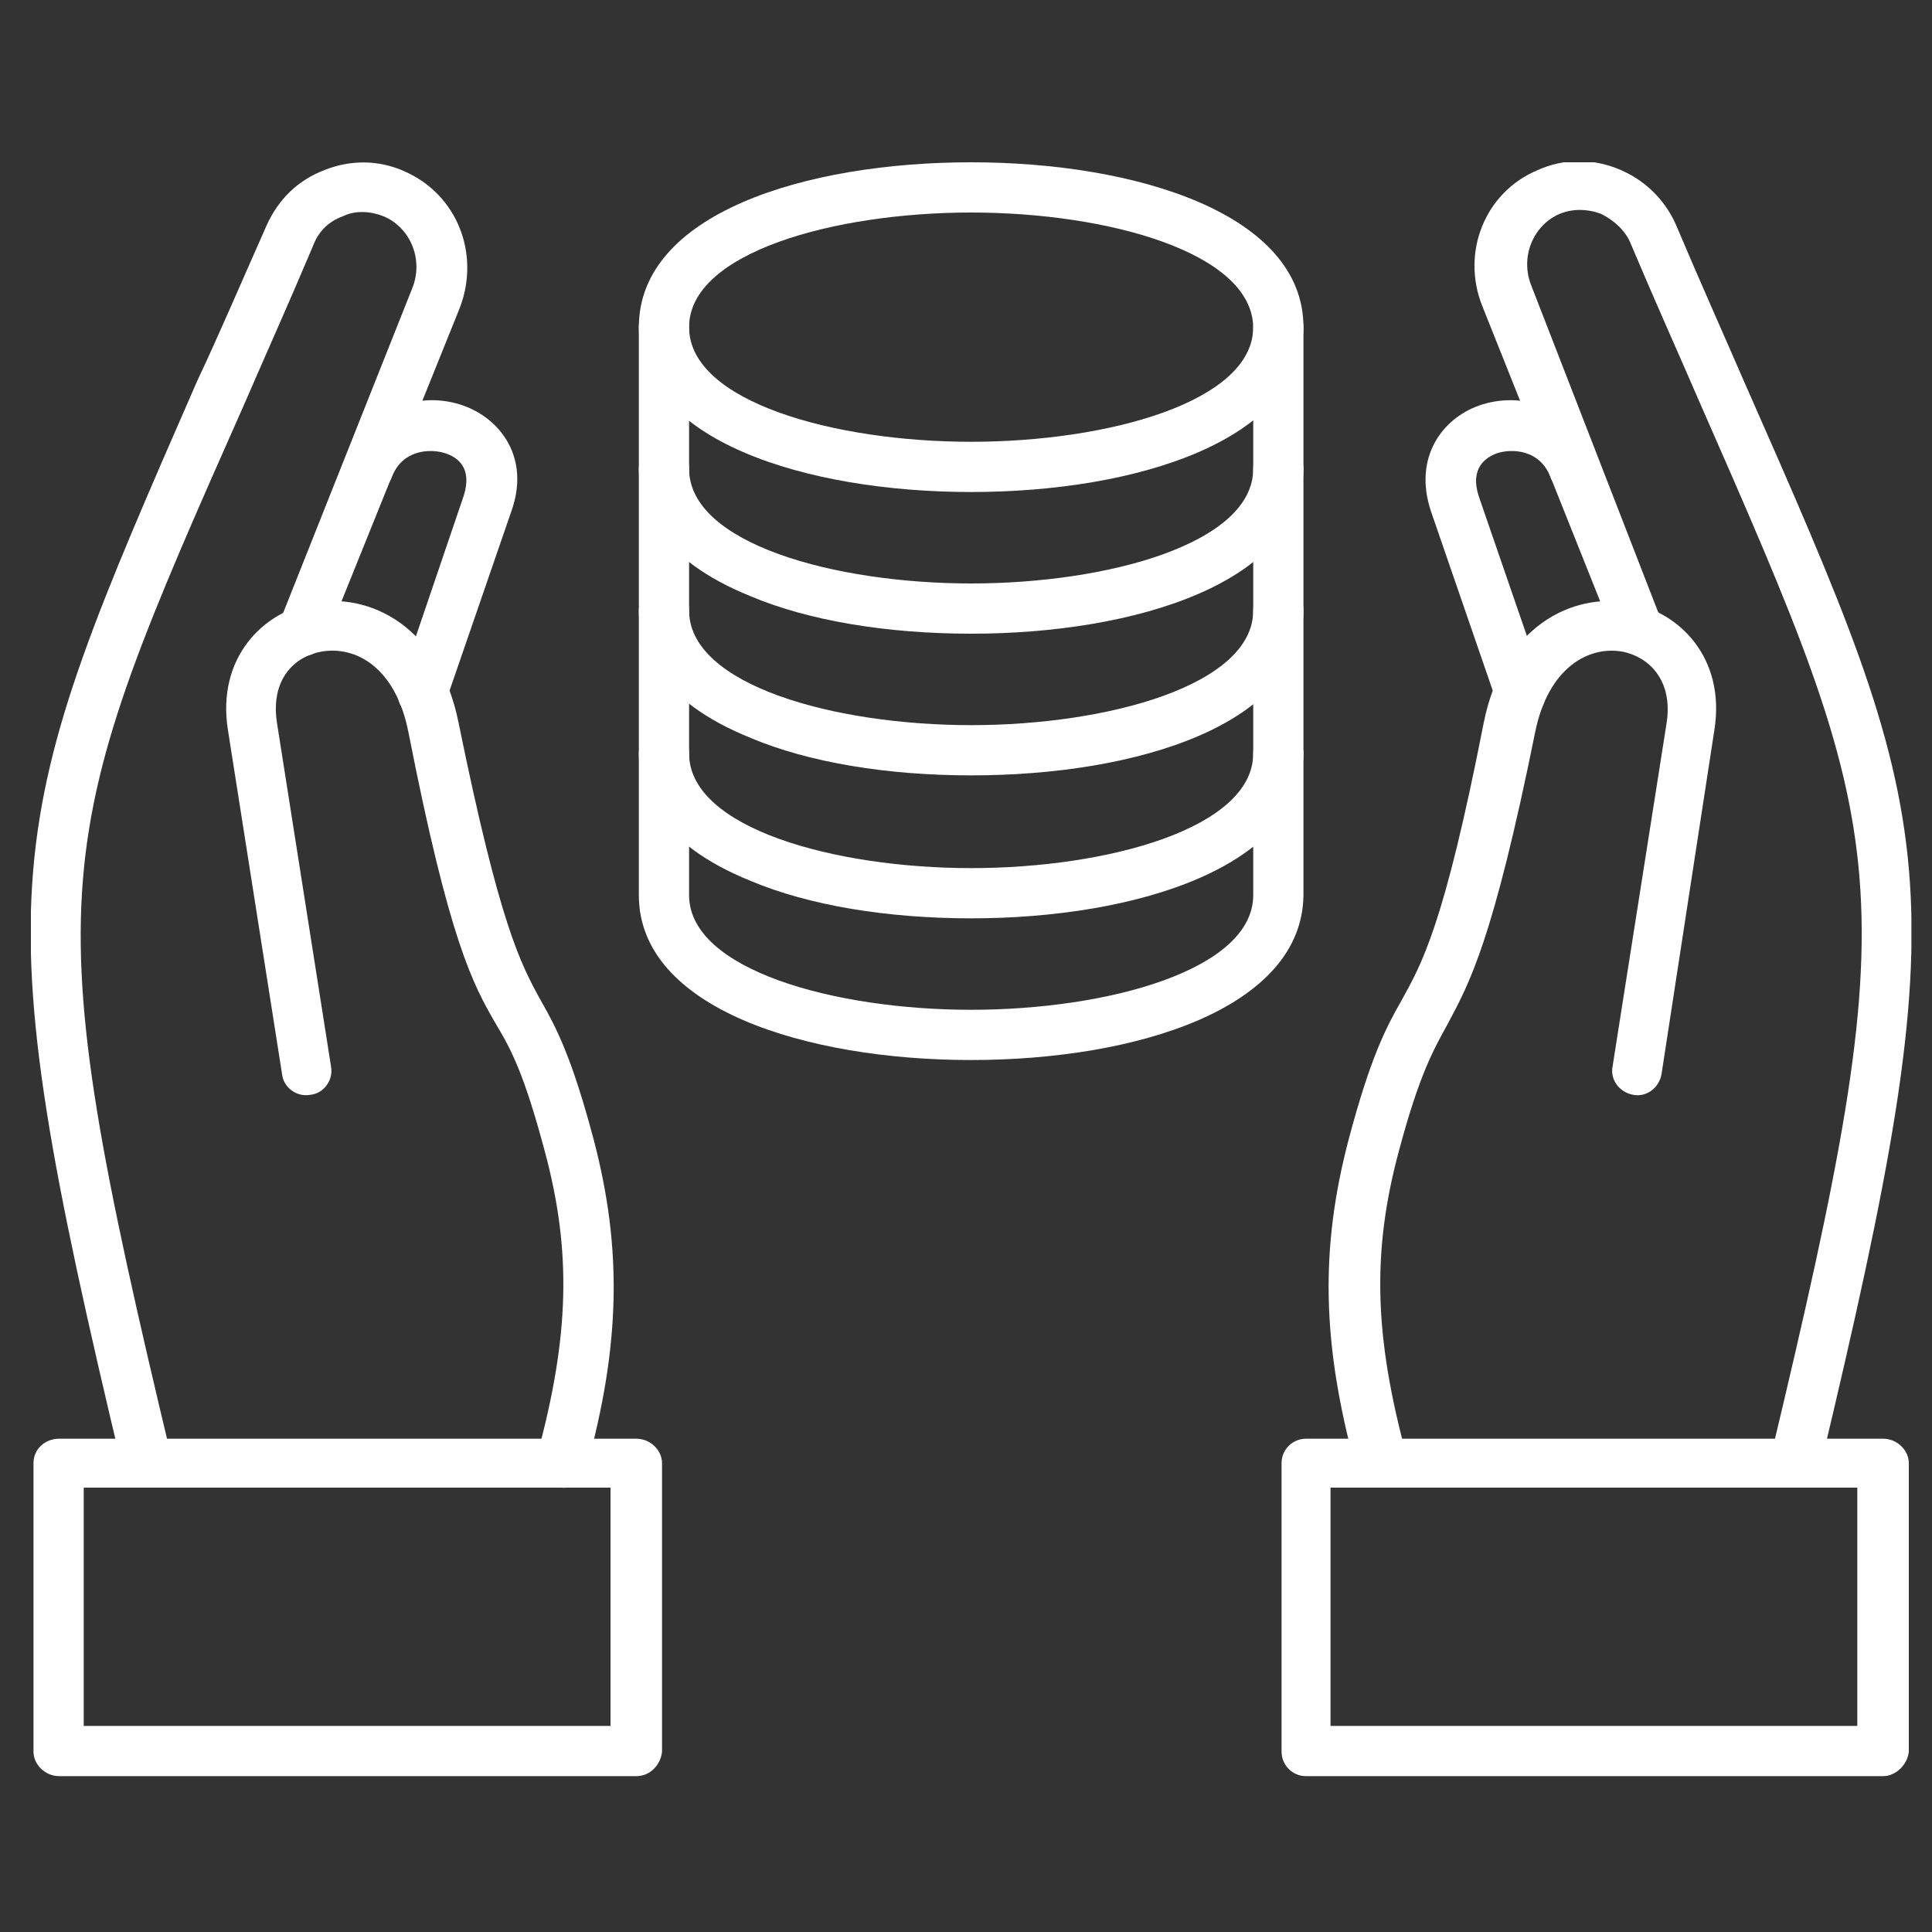
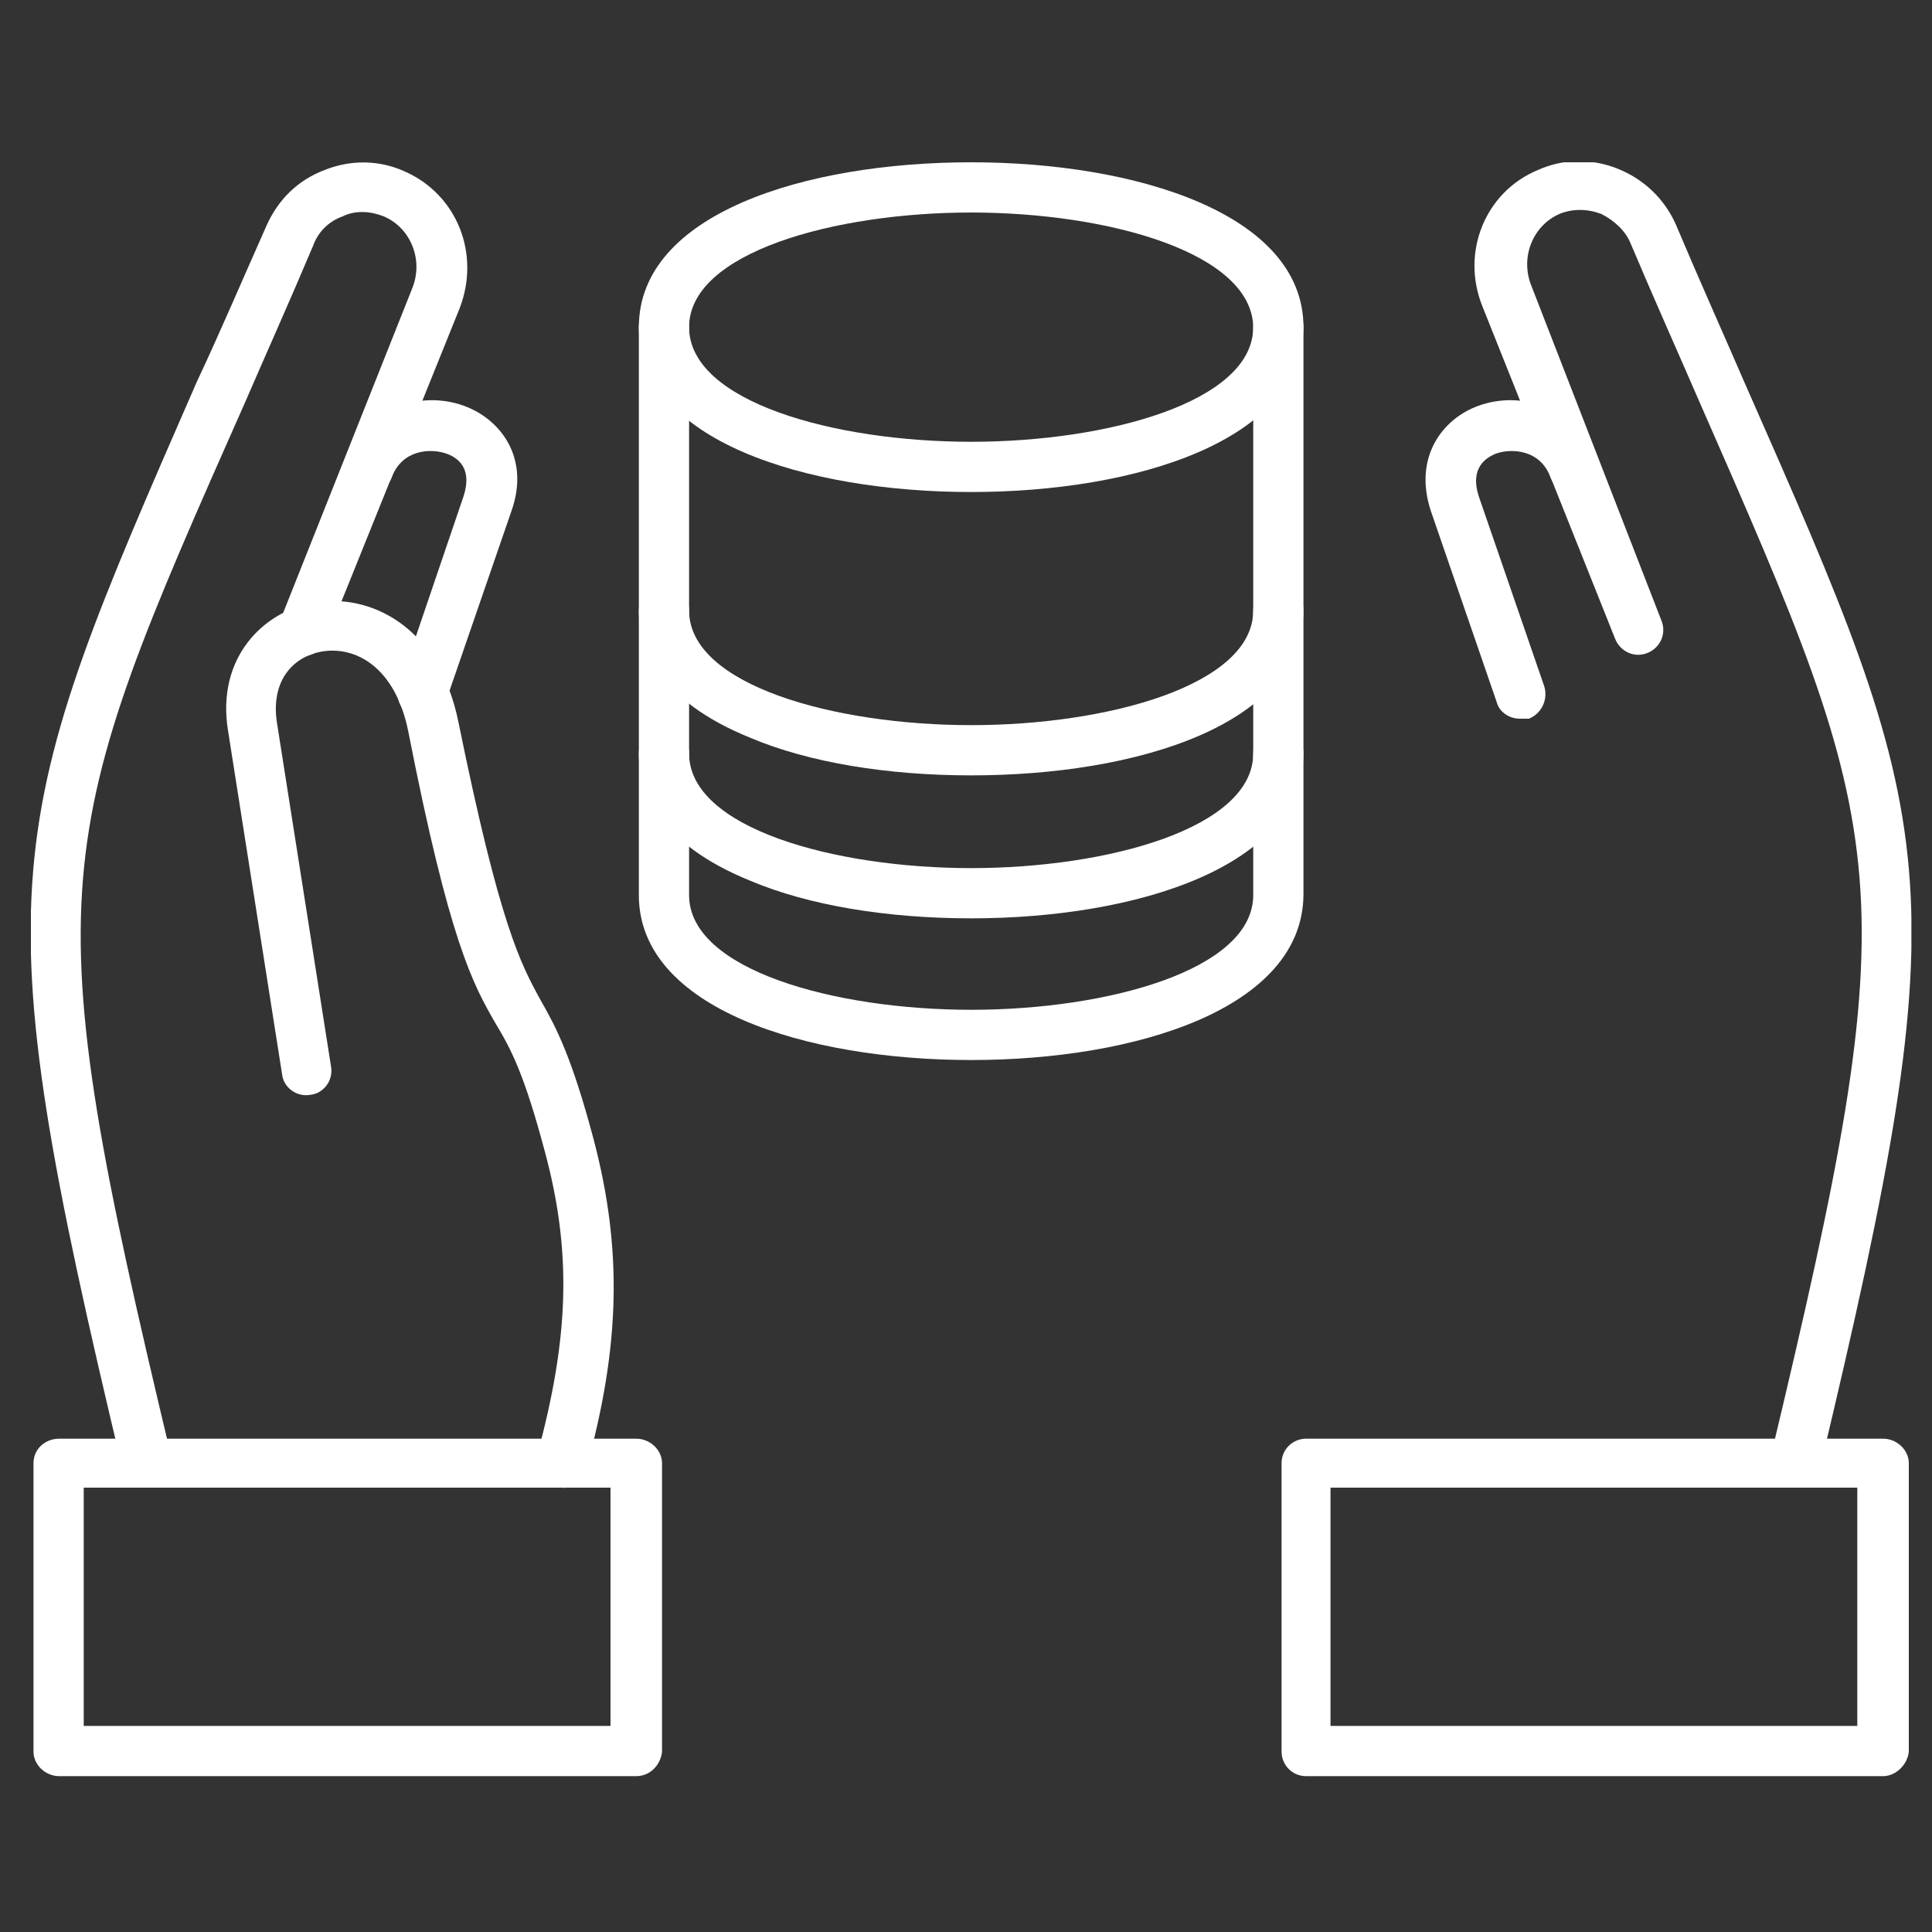
<svg xmlns="http://www.w3.org/2000/svg" xmlns:xlink="http://www.w3.org/1999/xlink" version="1.0" x="0px" y="0px" viewBox="0 0 150 150" style="enable-background:new 0 0 150 150;" xml:space="preserve">
  <rect x="0" y="0" width="150" height="150" fill="#333333" stroke="none" />
  <style type="text/css">
	.st0{display:none;}
	.st1{display:inline;stroke:#FFFFFF;stroke-miterlimit:10;}
	.st2{display:inline;fill-rule:evenodd;clip-rule:evenodd;fill:#FFFFFF;}
	.st3{display:inline;}
	.st4{clip-path:url(#SVGID_00000164509330193597783410000005215316916114467204_);fill:#FFFFFF;}
	
		.st5{clip-path:url(#SVGID_00000089535723653208928570000012401363492814780603_);fill-rule:evenodd;clip-rule:evenodd;fill:#FFFFFF;}
</style>
  <g id="Layer_2" class="st0">
    <rect x="1.5" y="0.5" class="st1" width="147" height="149" />
  </g>
  <g id="Layer_1" class="st0">
    <path class="st2" d="M78.6,138.6c-5,2.9-10.7,3.1-15.8,0.5l-16.5-8.4c-2.1-1.1-4.4-1-6.5,0.2l-4.7,2.7c-1,0.6-2.2,0.2-2.8-0.8   c-0.6-1-0.2-2.2,0.7-2.8l4.7-2.7c3.3-1.9,7-2,10.4-0.3l16.5,8.4c3.9,2,8.1,1.8,11.9-0.4l43.6-25.3c2.8-1.6-0.8-7.6-3.8-6l-19.1,11   c-1.2,2.3-3.5,4-6.9,4H69.9c-1.1,0-2.1-0.9-2.1-2.1c0-1.1,0.9-2.1,2.1-2.1h20.5c5.1,0,5.1-8.4,0-8.4l-13.7,0c-0.2,0-0.5,0-0.7-0.1   l-14.3-4.5c-6-1.9-11.9-2.9-17.5,0.3l-20.6,11.9c-1,0.6-2.2,0.2-2.8-0.8c-0.6-1-0.2-2.2,0.8-2.8l20.6-11.9   c6.7-3.9,13.8-2.9,20.8-0.7l14.1,4.5l13.4,0c4.7,0,7.5,3.4,7.9,7.3l16.2-9.3c7.6-4,15.2,8.9,7.8,13.2L78.6,138.6L78.6,138.6z    M80.5,88.5v5.8c0,1.1,0.9,2.1,2.1,2.1c1.1,0,2.1-0.9,2.1-2.1v-5.8c0-1.1-0.9-2.1-2.1-2.1C81.5,86.5,80.5,87.4,80.5,88.5 M58.8,26   c0.8,0.8,0.8,2.1,0,2.9c-0.8,0.8-2.1,0.8-2.9,0l-4.1-4.1c-0.8-0.8-0.8-2.1,0-2.9c0.8-0.8,2.1-0.8,2.9,0L58.8,26z M46.8,50.7   c1.1,0,2.1,0.9,2.1,2.1c0,1.1-0.9,2.1-2.1,2.1H41c-1.1,0-2.1-0.9-2.1-2.1c0-1.1,0.9-2.1,2.1-2.1H46.8z M55.9,76.6   c0.8-0.8,2.1-0.8,2.9,0c0.8,0.8,0.8,2.1,0,2.9l-4.1,4.1c-0.8,0.8-2.1,0.8-2.9,0c-0.8-0.8-0.8-2.1,0-2.9L55.9,76.6z M106.4,79.5   c-0.8-0.8-0.8-2.1,0-2.9c0.8-0.8,2.1-0.8,2.9,0l4.1,4.1c0.8,0.8,0.8,2.1,0,2.9c-0.8,0.8-2.1,0.8-2.9,0L106.4,79.5z M118.4,54.8   c-1.1,0-2.1-0.9-2.1-2.1c0-1.1,0.9-2.1,2.1-2.1h5.8c1.1,0,2.1,0.9,2.1,2.1c0,1.1-0.9,2.1-2.1,2.1H118.4z M109.3,28.9   c-0.8,0.8-2.1,0.8-2.9,0c-0.8-0.8-0.8-2.1,0-2.9l4.1-4.1c0.8-0.8,2.1-0.8,2.9,0c0.8,0.8,0.8,2.1,0,2.9L109.3,28.9z M80.5,11.2   c0-1.1,0.9-2.1,2.1-2.1c1.1,0,2.1,0.9,2.1,2.1V17c0,1.1-0.9,2.1-2.1,2.1c-1.1,0-2.1-0.9-2.1-2.1V11.2z M90.5,45.2   c0.8-0.8,2.1-0.8,2.9,0c0.8,0.8,0.8,2.1,0,2.9L81.2,60.3c-0.8,0.8-2.2,0.8-3-0.1l-6.4-6.5c-0.8-0.8-0.8-2.1,0-2.9   c0.8-0.8,2.1-0.8,2.9,0l5.1,5.1L90.5,45.2z M81.9,78.1c0.5,0.3,1,0.3,1.4,0c11.9-8.5,19.3-22.9,22.7-36.7c0.2-0.6-0.2-1.3-0.8-1.5   c-8-3.2-15.2-6.4-21.8-12.3c-0.5-0.4-1.2-0.4-1.7,0c-6.2,5.2-14.5,9-22,12.3c-0.6,0.2-0.8,0.8-0.7,1.4   C61.4,55.5,69.6,70.1,81.9,78.1L81.9,78.1z M82.8,82.4c1.1,0,2.1-0.4,3-1c12.8-9.1,20.6-24.2,24.3-39c0.7-2.6-0.7-5.3-3.3-6.3   c-7.6-3-14.4-6-20.6-11.5c-2-1.8-5-1.8-7-0.1c-5.8,4.9-13.9,8.5-21.1,11.7c-2.3,1-3.5,3.4-3.1,5.8c2.6,15.4,11.4,31,24.7,39.6   C80.6,82.1,81.7,82.4,82.8,82.4L82.8,82.4z" />
  </g>
  <g id="Layer_3" class="st0">
    <g class="st3">
      <defs>
-         <rect id="SVGID_1_" x="28.9" y="9.2" width="92.1" height="131.8" />
-       </defs>
+         </defs>
      <clipPath id="SVGID_00000079468610067515271130000017972885528371283891_">
        <use xlink:href="#SVGID_1_" style="overflow:visible;" />
      </clipPath>
      <path style="clip-path:url(#SVGID_00000079468610067515271130000017972885528371283891_);fill:#FFFFFF;" d="M120.9,68.1    c-0.2-1.4-0.7-2.8-1.1-4l-0.4-1c-0.3-0.9-0.7-1.8-0.9-2.6c-0.4-1.3-0.6-2.2-0.6-3.1c0-0.8,0.2-1.8,0.6-3.1    c0.3-0.9,0.6-1.7,0.9-2.6l0.4-1c0.5-1.3,0.9-2.6,1.1-4c0.3-1.7,0.2-3.1-0.2-4.4c-0.4-1.3-1.3-2.5-2.5-3.7c-1-1-2.2-1.8-3.3-2.5    l-0.9-0.6c-0.8-0.5-1.5-1-2.2-1.4c-1-0.7-1.7-1.3-2.1-1.9c-0.4-0.6-0.8-1.4-1.2-2.6c-0.3-0.8-0.5-1.7-0.7-2.6l-0.3-1    c-0.3-1.3-0.7-2.6-1.3-3.9c-0.7-1.5-1.6-2.6-2.7-3.4c-1.1-0.8-2.5-1.3-4.1-1.5c-1.4-0.2-2.8-0.2-4.1-0.1l-1,0.1    c-0.9,0-1.8,0.1-2.7,0.1c-1.2,0-2.2-0.1-2.9-0.4c-0.7-0.2-1.6-0.7-2.6-1.4c-0.7-0.5-1.3-1-2-1.6c-0.3-0.3-0.7-0.5-1-0.8    c-1-0.8-2.2-1.7-3.5-2.4c-3-1.6-5.8-1.6-8.8,0c-1.3,0.7-2.5,1.6-3.5,2.4c-0.3,0.3-0.7,0.5-1,0.8c-0.7,0.5-1.4,1.1-2,1.6    c-1,0.7-1.8,1.2-2.6,1.4c-0.7,0.2-1.7,0.4-2.9,0.4c-0.9,0-1.8,0-2.7-0.1l-1-0.1c-1.3-0.1-2.7-0.1-4.1,0.1c-1.7,0.2-3,0.7-4.1,1.5    c-1.1,0.8-2,1.9-2.7,3.4c-0.6,1.3-1,2.6-1.3,3.9l-0.3,1c-0.2,0.9-0.5,1.8-0.7,2.6c-0.4,1.2-0.8,2-1.2,2.6    c-0.4,0.6-1.1,1.2-2.1,1.9c-0.7,0.5-1.4,1-2.2,1.5L35.1,36c-1.1,0.7-2.3,1.5-3.3,2.5c-1.2,1.1-2,2.4-2.5,3.7    c-0.4,1.3-0.5,2.8-0.2,4.4c0.2,1.4,0.7,2.8,1.1,4l0.4,1c0.3,0.9,0.7,1.8,0.9,2.6c0.4,1.3,0.6,2.2,0.6,3.1c0,0.8-0.2,1.8-0.6,3.1    c-0.3,0.9-0.6,1.7-0.9,2.6l-0.4,1c-0.5,1.3-0.9,2.6-1.1,4c-0.3,1.7-0.2,3.1,0.2,4.4c0.4,1.3,1.2,2.5,2.5,3.7c1,1,2.3,1.8,3.3,2.5    l0.9,0.6c0.8,0.5,1.5,1,2.2,1.4c1,0.7,1.7,1.3,2.1,1.9c0.4,0.6,0.8,1.4,1.2,2.6c0.3,0.8,0.5,1.7,0.7,2.6l0.3,1    c0.3,1.3,0.7,2.6,1.3,3.9c0.6,1.3,1.4,2.3,2.3,3.1l-10.8,35.4c-0.3,0.9,0,1.8,0.8,2.3c0.7,0.5,1.7,0.6,2.4,0.1l13.6-9l6.2,15.1    c0.3,0.8,1.1,1.3,2,1.3c0,0,0.1,0,0.1,0c0.9,0,1.7-0.6,1.9-1.5l10.5-34.3c0.7,0.2,1.5,0.3,2.2,0.3c0.7,0,1.4-0.1,2.2-0.3    l10.5,34.3c0.3,0.9,1,1.5,1.9,1.5c0,0,0.1,0,0.1,0c0.9,0,1.6-0.5,2-1.3l6.2-15.1l13.6,9c0.7,0.5,1.7,0.5,2.4-0.1    c0.7-0.5,1-1.5,0.8-2.3l-10.8-35.4c0.9-0.8,1.7-1.8,2.3-3.1c0.6-1.2,1-2.6,1.3-3.9l0.3-1c0.2-0.9,0.5-1.8,0.7-2.6    c0.4-1.2,0.8-2,1.2-2.6c0.4-0.6,1.1-1.2,2.1-1.9c0.7-0.5,1.4-1,2.2-1.4l0.9-0.6c1.1-0.7,2.3-1.5,3.3-2.5c1.2-1.1,2-2.4,2.5-3.7    C121.1,71.2,121.2,69.8,120.9,68.1 M60,132.6l-4.9-12c-0.2-0.6-0.7-1-1.3-1.2c-0.2-0.1-0.4-0.1-0.6-0.1c-0.4,0-0.8,0.1-1.2,0.4    l-10.8,7.2L50,97.6c0.2,0,0.4,0.1,0.7,0.1c1.4,0.2,2.8,0.2,4.1,0.1l1,0c1,0,1.8-0.1,2.7-0.1c1.2,0,2.2,0.1,2.9,0.4    c0.7,0.2,1.6,0.7,2.6,1.4c0.7,0.5,1.4,1,2,1.6c0.3,0.3,0.7,0.5,1,0.8c0.3,0.2,0.5,0.4,0.8,0.6c0.1,0.1,0.2,0.1,0.3,0.2    c0.2,0.1,0.4,0.3,0.6,0.4c0,0,0.1,0.1,0.1,0.1L60,132.6z M98.1,119.6c-0.5-0.4-1.2-0.4-1.8-0.3c-0.6,0.2-1.1,0.6-1.3,1.2l-4.9,12    l-9-29.3c0,0,0.1-0.1,0.1-0.1c0.2-0.1,0.4-0.3,0.6-0.4c0.1-0.1,0.2-0.1,0.3-0.2c0.3-0.2,0.6-0.4,0.8-0.6c0.3-0.3,0.7-0.5,1-0.8    c0.7-0.5,1.3-1.1,2-1.6c1-0.7,1.8-1.2,2.6-1.4c0.7-0.2,1.7-0.4,2.9-0.4c0.9,0,1.8,0,2.7,0.1l1,0c1.2,0.1,2.4,0.1,3.7-0.1    c0.1,0,0.3,0,0.4,0c0,0,0,0,0,0c0.2,0,0.4-0.1,0.6-0.1l8.9,29.2L98.1,119.6z M116.6,71.2c-0.2,0.6-0.7,1.3-1.4,1.9    c-0.8,0.7-1.8,1.4-2.7,2l-0.9,0.6c-0.8,0.5-1.6,1-2.4,1.6c-1.4,1-2.3,1.9-3.1,2.9c-0.7,1-1.3,2.2-1.8,3.8    c-0.3,0.9-0.5,1.9-0.8,2.8l-0.3,1c-0.3,1.1-0.6,2.2-1.1,3.2c-0.4,0.8-0.8,1.4-1.4,1.8c-0.2,0.1-0.4,0.2-0.6,0.3    c-0.2,0.1-0.4,0.2-0.6,0.2c-0.1,0-0.1,0-0.2,0.1c-0.3,0.1-0.5,0.1-0.8,0.2c-1,0.1-2.2,0.1-3.3,0.1l-1,0c-1,0-2-0.1-3-0.1    c-1.7,0-3,0.2-4.2,0.6c-1.2,0.4-2.3,1-3.7,2c-0.7,0.5-1.5,1.1-2.2,1.7c-0.3,0.3-0.6,0.5-1,0.8c-0.2,0.2-0.4,0.3-0.7,0.5    c-0.1,0-0.1,0.1-0.2,0.1c-0.2,0.1-0.4,0.3-0.5,0.4c-0.1,0.1-0.2,0.1-0.2,0.2c-0.2,0.1-0.3,0.2-0.5,0.3c-0.1,0.1-0.2,0.1-0.3,0.2    c-0.2,0.1-0.3,0.2-0.5,0.3c-1.8,0.9-3.1,0.9-4.9,0c-0.2-0.1-0.3-0.2-0.5-0.3c-0.1-0.1-0.2-0.1-0.3-0.2c-0.2-0.1-0.3-0.2-0.5-0.3    c-0.1-0.1-0.2-0.1-0.2-0.2c-0.2-0.1-0.4-0.3-0.6-0.4c0,0-0.1-0.1-0.2-0.1c-0.2-0.2-0.4-0.3-0.7-0.5c-0.3-0.3-0.7-0.5-1-0.8    c-0.7-0.6-1.5-1.2-2.2-1.7c-1.4-1-2.6-1.7-3.7-2c-1.2-0.4-2.5-0.6-4.2-0.6c-0.1,0-0.2,0-0.2,0c-0.3,0-0.7,0-1,0    c-0.1,0-0.2,0-0.3,0c-0.5,0-1,0-1.4,0.1l-1,0c-1.1,0-2.3,0.1-3.3-0.1h0c0,0,0,0,0,0c-0.3,0-0.6-0.1-0.8-0.2c-0.1,0-0.2,0-0.2-0.1    c-0.2-0.1-0.4-0.1-0.6-0.2c-0.2-0.1-0.4-0.2-0.6-0.3c-0.5-0.4-1-1-1.4-1.8c-0.4-0.9-0.8-2.1-1.1-3.2l-0.3-1    c-0.2-0.9-0.5-1.9-0.8-2.8c-0.5-1.6-1.1-2.8-1.8-3.8c-0.7-1-1.7-1.9-3.1-2.9c-0.8-0.6-1.6-1.1-2.4-1.6l-0.9-0.6    c-0.9-0.6-1.9-1.3-2.7-2c-0.7-0.7-1.1-1.3-1.4-1.9c-0.2-0.6-0.2-1.4-0.1-2.4c0.2-1.1,0.6-2.2,1-3.3l0.4-1c0.3-0.9,0.7-1.9,1-2.9    c0.5-1.7,0.7-3,0.7-4.3c0-1.3-0.2-2.6-0.7-4.3c-0.3-1-0.6-1.9-1-2.9l-0.4-1c-0.4-1.1-0.8-2.2-1-3.3c-0.2-1-0.1-1.7,0.1-2.4    c0.2-0.6,0.7-1.3,1.4-1.9c0.8-0.7,1.8-1.4,2.7-2l0.9-0.6c0.8-0.5,1.6-1,2.4-1.6c1.4-1,2.3-1.9,3.1-2.9c0.7-1,1.3-2.2,1.8-3.8    c0.3-0.9,0.6-1.9,0.8-2.8l0.3-1c0.3-1.1,0.6-2.2,1.1-3.2c0.4-0.8,0.8-1.4,1.4-1.8c0.5-0.4,1.2-0.6,2.2-0.8c1-0.1,2.2-0.1,3.3-0.1    l1,0c1,0.1,2,0.1,3,0.1c1.7,0,3-0.2,4.2-0.6c1.2-0.4,2.3-1,3.7-2c0.7-0.5,1.5-1.1,2.2-1.7c0.3-0.3,0.6-0.5,1-0.8    c0.9-0.7,1.9-1.4,2.9-2c1.8-0.9,3.1-0.9,4.9,0c1,0.5,2,1.3,2.9,2c0.3,0.3,0.7,0.5,1,0.8c0.7,0.6,1.5,1.2,2.2,1.7    c1.4,1,2.6,1.7,3.7,2c1.2,0.4,2.5,0.6,4.2,0.6c1,0,2,0,3-0.1l1,0c1.1,0,2.3-0.1,3.3,0.1c0.9,0.1,1.6,0.4,2.2,0.8    c0.5,0.4,1,1,1.4,1.8c0.4,0.9,0.8,2.1,1.1,3.2l0.3,1c0.2,0.9,0.5,1.9,0.8,2.8c0.5,1.6,1.1,2.8,1.8,3.8c0.7,1,1.7,1.9,3.1,2.9    c0.8,0.6,1.6,1.1,2.4,1.6l0.9,0.6c0.9,0.6,1.9,1.3,2.7,2c0.7,0.7,1.1,1.3,1.4,1.9c0.2,0.6,0.2,1.4,0.1,2.4c-0.2,1.1-0.6,2.2-1,3.3    l-0.4,1c-0.3,0.9-0.7,1.9-1,2.9c-0.5,1.7-0.7,3-0.7,4.3c0,1.3,0.2,2.6,0.7,4.3c0.3,1,0.7,1.9,1,2.9l0.4,1c0.4,1.1,0.8,2.2,1,3.3    C116.9,69.8,116.8,70.6,116.6,71.2 M75,28c-16.2,0-29.4,13.2-29.4,29.4c0,16.2,13.2,29.4,29.4,29.4c16.2,0,29.4-13.2,29.4-29.4    C104.4,41.1,91.2,28,75,28 M75,82.5c-13.9,0-25.1-11.3-25.1-25.1c0-13.9,11.3-25.1,25.1-25.1c13.9,0,25.1,11.3,25.1,25.1    C100.1,71.2,88.9,82.5,75,82.5 M88.4,52.3L80.6,51l-3.7-7c-0.4-0.7-1.1-1.1-1.9-1.1c-0.8,0-1.5,0.4-1.9,1.1l-3.7,7l-7.8,1.3    c-0.8,0.1-1.4,0.7-1.7,1.4c-0.2,0.8-0.1,1.6,0.5,2.1l5.5,5.7l-1.2,7.8c-0.1,0.8,0.2,1.6,0.9,2c0.6,0.5,1.5,0.5,2.2,0.2l7.1-3.5    l7.1,3.5c0.3,0.1,0.6,0.2,0.9,0.2c0.4,0,0.9-0.1,1.2-0.4c0.6-0.5,1-1.2,0.9-2L84,61.6l5.5-5.7c0.6-0.6,0.7-1.4,0.5-2.1    C89.8,53,89.2,52.5,88.4,52.3 M80.2,59.4c-0.5,0.5-0.7,1.1-0.6,1.8l0.7,4.9L76,63.8c-0.6-0.3-1.3-0.3-1.9,0L69.7,66l0.7-4.9    c0.1-0.7-0.1-1.3-0.6-1.8l-3.4-3.5l4.9-0.8c0.7-0.1,1.2-0.5,1.5-1.1l2.3-4.4l2.3,4.4c0.3,0.6,0.9,1,1.5,1.1l4.9,0.8L80.2,59.4z" />
    </g>
  </g>
  <g id="Layer_4" class="st0">
    <path class="st2" d="M30.1,73.1c-5.7-4.6-13.9-0.4-13.9,6.6c0,4.7,3.8,8.5,8.5,8.5c4.7,0,8.5-3.8,8.5-8.5   C33.3,77.2,32.2,74.7,30.1,73.1 M91.8,56.7c-3.3-3.3-8.7-3.3-12,0c-3.3,3.3-3.3,8.7,0,12c3.3,3.3,8.7,3.3,12,0   C95.1,65.5,95.1,60.1,91.8,56.7L91.8,56.7z M85.7,50.1c2.8,0,5.7,1,8,2.9l13.6-12c-5.6-7.9-4.8-18.9,2.2-25.9   c7.9-7.9,20.6-7.8,28.5,0c7.9,7.9,7.9,20.6,0,28.5c-7.7,7.7-20,7.9-27.9,0.5l-13.6,12c5.2,8.3-0.7,19.3-10.7,19.3   c-9.3,0-15.3-9.7-11.5-17.9l-9.9-6.7c-4,4.2-10.4,5.1-15.4,2.3L34.2,71.3c4.4,5,4.2,12.6-0.5,17.3c-4.9,4.9-12.9,4.9-17.9,0   c-4.9-4.9-4.9-12.9,0-17.9c4.1-4.1,10.3-4.8,15.2-2l14.8-18.3c-4.4-5-4.2-12.6,0.5-17.3c4.9-4.9,12.9-4.9,17.9,0   c3.8,3.8,4.7,9.5,2.5,14.3l9.9,6.7C79.1,51.5,82.4,50.1,85.7,50.1L85.7,50.1z M61.3,36c-3.3-3.3-8.7-3.3-12,0   c-3.6,3.6-3.3,9.3,0.7,12.6c3.3,2.7,8.3,2.5,11.4-0.6C64.6,44.7,64.6,39.3,61.3,36L61.3,36z M105.7,66.6c-1.1,0-2.1,0.9-2.1,2.1   v70.2c0,1.1,0.9,2.1,2.1,2.1h36.2c1.1,0,2.1-0.9,2.1-2.1V68.7c0-1.1-0.9-2.1-2.1-2.1H105.7z M139.8,70.8h-32v66.1h32V70.8z    M75.2,89.7c-1.1,0-2.1,0.9-2.1,2.1v47.2c0,1.1,0.9,2.1,2.1,2.1h21.1c1.1,0,2.1-0.9,2.1-2.1V91.8c0-1.1-0.9-2.1-2.1-2.1H75.2z    M94.3,136.9h-17v-43h17V136.9z M44.7,82.6c-1.1,0-2.1,0.9-2.1,2.1v54.3c0,1.1,0.9,2.1,2.1,2.1h21.1c1.1,0,2.1-0.9,2.1-2.1V84.7   c0-1.1-0.9-2.1-2.1-2.1H44.7z M63.8,86.7h-17v50.1h17V86.7z M14.2,106.8h21.1c1.1,0,2.1,0.9,2.1,2.1v30.1c0,1.1-0.9,2.1-2.1,2.1   H14.2c-1.1,0-2.1-0.9-2.1-2.1v-30.1C12.1,107.7,13,106.8,14.2,106.8 M33.3,110.9h-17v26h17V110.9z M130.1,22.5l-9.3,9.3l-3.4-3.4   c-0.8-0.8-2.1-0.8-2.9,0c-0.8,0.8-0.8,2.1,0,2.9l4.8,4.9c0.8,0.8,2.1,0.8,2.9,0L133,25.5c0.8-0.8,0.8-2.1,0-2.9   C132.2,21.7,130.9,21.7,130.1,22.5L130.1,22.5z M135.1,18c-6.3-6.3-16.4-6.3-22.7,0c-3.1,3.1-4.7,7.2-4.7,11.3c0,8.8,7.2,16,16,16   c8.8,0,16-7.2,16-16C139.8,25.3,138.2,21.2,135.1,18L135.1,18z" />
  </g>
  <g id="Layer_5">
    <g>
      <defs>
        <rect id="SVGID_00000063610259904335441410000006511707387049986976_" x="2.4" y="12.6" width="146" height="125.3" />
      </defs>
      <clipPath id="SVGID_00000167391091750260688350000017459184956713526664_">
        <use xlink:href="#SVGID_00000063610259904335441410000006511707387049986976_" style="overflow:visible;" />
      </clipPath>
      <path style="clip-path:url(#SVGID_00000167391091750260688350000017459184956713526664_);fill-rule:evenodd;clip-rule:evenodd;fill:#FFFFFF;" d="    M75.4,38.2c-12.8,0-25.8-4-25.8-12.8c0-8.8,12.9-12.8,25.8-12.8c12.8,0,25.8,4,25.8,12.8C101.1,34.2,88.2,38.2,75.4,38.2     M75.4,16.5c-10.6,0-21.9,3.1-21.9,8.9c0,5.8,11.3,8.9,21.9,8.9c10.6,0,21.9-3.1,21.9-8.9C97.2,19.6,86,16.5,75.4,16.5" />
      <path style="clip-path:url(#SVGID_00000167391091750260688350000017459184956713526664_);fill-rule:evenodd;clip-rule:evenodd;fill:#FFFFFF;" d="    M75.4,71.3c-6.5,0-12.6-1-17.1-2.9c-7.2-2.9-8.7-7-8.7-9.9c0-1.1,0.9-2,2-2c1.1,0,1.9,0.9,1.9,2c0,5.8,11.3,8.9,21.9,8.9    c10.6,0,21.9-3.1,21.9-8.9c0-1.1,0.9-2,1.9-2c1.1,0,2,0.9,2,2C101.1,67.3,88.2,71.3,75.4,71.3" />
      <path style="clip-path:url(#SVGID_00000167391091750260688350000017459184956713526664_);fill-rule:evenodd;clip-rule:evenodd;fill:#FFFFFF;" d="    M75.4,82.3c-12.8,0-25.8-4-25.8-12.8V25.4c0-1.1,0.9-2,2-2c1.1,0,1.9,0.9,1.9,2v44.1c0,5.8,11.3,8.9,21.9,8.9    c10.6,0,21.9-3.1,21.9-8.9V25.4c0-1.1,0.9-2,1.9-2c1.1,0,2,0.9,2,2v44.1C101.1,78.3,88.2,82.3,75.4,82.3" />
-       <path style="clip-path:url(#SVGID_00000167391091750260688350000017459184956713526664_);fill-rule:evenodd;clip-rule:evenodd;fill:#FFFFFF;" d="    M75.4,49.2c-6.5,0-12.6-1-17.1-2.9c-7.2-2.9-8.7-7-8.7-9.9c0-1.1,0.9-2,2-2c1.1,0,1.9,0.9,1.9,2c0,5.8,11.3,8.9,21.9,8.9    c10.6,0,21.9-3.1,21.9-8.9c0-1.1,0.9-2,1.9-2c1.1,0,2,0.9,2,2C101.1,45.2,88.2,49.2,75.4,49.2" />
      <path style="clip-path:url(#SVGID_00000167391091750260688350000017459184956713526664_);fill-rule:evenodd;clip-rule:evenodd;fill:#FFFFFF;" d="    M75.4,60.2c-6.5,0-12.6-1-17.1-2.9c-7.2-2.9-8.7-7-8.7-9.9c0-1.1,0.9-2,2-2c1.1,0,1.9,0.9,1.9,2c0,5.8,11.3,8.9,21.9,8.9    c10.6,0,21.9-3.1,21.9-8.9c0-1.1,0.9-2,1.9-2c1.1,0,2,0.9,2,2C101.1,56.3,88.2,60.2,75.4,60.2" />
-       <path style="clip-path:url(#SVGID_00000167391091750260688350000017459184956713526664_);fill-rule:evenodd;clip-rule:evenodd;fill:#FFFFFF;" d="    M107.2,115.5c-0.9,0-1.6-0.6-1.9-1.4c-2.7-9.8-2.8-17.2-0.6-25.6c1.7-6.4,2.9-8.7,4.1-10.8c1.6-2.9,3.3-5.8,6.4-21.6    c1.5-7.5,6.9-10.1,11.3-9.3c3.9,0.7,7.5,4.3,6.6,9.9L129,83.4c-0.2,1.1-1.2,1.8-2.2,1.6c-1.1-0.2-1.8-1.2-1.6-2.2l4.2-26.7    c0.5-3.3-1.4-5.1-3.4-5.5c-2.7-0.5-5.8,1.3-6.8,6.2c-3.3,16.3-5.1,19.5-6.8,22.7c-1.1,2-2.2,3.9-3.8,9.9    c-2.1,7.8-1.9,14.4,0.6,23.6c0.3,1-0.3,2.1-1.4,2.4C107.5,115.5,107.3,115.5,107.2,115.5L107.2,115.5z" />
      <path style="clip-path:url(#SVGID_00000167391091750260688350000017459184956713526664_);fill-rule:evenodd;clip-rule:evenodd;fill:#FFFFFF;" d="    M139.4,115.5c-0.1,0-0.3,0-0.5-0.1c-1-0.3-1.7-1.3-1.4-2.4c10.7-44.7,9.5-47.5-5.6-81.9c-1.6-3.7-3.4-7.7-5.3-12.2    c-0.4-1-1.3-1.8-2.3-2.3c-1.1-0.4-2.2-0.4-3.2,0c-2.1,0.9-3.1,3.4-2.2,5.6L129,48.2c0.4,1-0.1,2.1-1.1,2.5c-1,0.4-2.1-0.1-2.5-1.1    l-10.3-25.8c-1.7-4.2,0.2-8.9,4.3-10.6c2-0.9,4.2-0.9,6.2-0.1c2,0.8,3.6,2.3,4.5,4.3c1.9,4.5,3.7,8.5,5.3,12.2    c15.3,34.7,16.9,38.4,5.9,84.4C141,114.9,140.2,115.5,139.4,115.5L139.4,115.5z" />
      <path style="clip-path:url(#SVGID_00000167391091750260688350000017459184956713526664_);fill-rule:evenodd;clip-rule:evenodd;fill:#FFFFFF;" d="    M146.2,137.9h-44.8c-1.1,0-1.9-0.9-1.9-1.9v-22.4c0-1.1,0.9-1.9,1.9-1.9h44.8c1.1,0,2,0.9,2,1.9V136    C148.1,137,147.2,137.9,146.2,137.9 M103.3,134h40.9v-18.5h-40.9V134z" />
      <path style="clip-path:url(#SVGID_00000167391091750260688350000017459184956713526664_);fill-rule:evenodd;clip-rule:evenodd;fill:#FFFFFF;" d="    M118,55.8c-0.8,0-1.6-0.5-1.8-1.3l-5.1-14.8c-1.4-4.2,0.9-7.2,3.7-8.2c3.3-1.2,7.6,0.1,9.2,4.2c0.4,1-0.1,2.1-1.1,2.5    c-1,0.4-2.1-0.1-2.5-1.1c-0.8-2.2-3-2.3-4.2-1.9c-0.8,0.3-2.1,1.1-1.4,3.3l5.1,14.8c0.3,1-0.2,2.1-1.2,2.5    C118.4,55.8,118.2,55.8,118,55.8L118,55.8z" />
      <path style="clip-path:url(#SVGID_00000167391091750260688350000017459184956713526664_);fill-rule:evenodd;clip-rule:evenodd;fill:#FFFFFF;" d="    M43.6,115.5c-0.2,0-0.3,0-0.5-0.1c-1-0.3-1.7-1.4-1.4-2.4c2.5-9.2,2.7-15.8,0.6-23.6c-1.6-6-2.6-7.9-3.8-9.9    c-1.8-3.1-3.6-6.4-6.8-22.7c-1-5-4.1-6.7-6.8-6.2c-2.1,0.4-3.9,2.2-3.4,5.5l4.2,26.7c0.2,1.1-0.6,2.1-1.6,2.2    c-1.1,0.2-2.1-0.6-2.2-1.6l-4.2-26.7c-0.9-5.6,2.7-9.2,6.6-9.9c4.4-0.8,9.8,1.8,11.3,9.3c3.2,15.7,4.8,18.7,6.4,21.6    c1.2,2.1,2.4,4.4,4.1,10.8c2.2,8.4,2.1,15.9-0.6,25.6C45.2,115,44.4,115.6,43.6,115.5L43.6,115.5z" />
      <path style="clip-path:url(#SVGID_00000167391091750260688350000017459184956713526664_);fill-rule:evenodd;clip-rule:evenodd;fill:#FFFFFF;" d="    M11.4,115.5c-0.9,0-1.7-0.6-1.9-1.5c-11-46-9.4-49.6,5.8-84.4C17,26,18.7,22,20.7,17.5c0.9-2,2.4-3.5,4.5-4.3    c2-0.8,4.2-0.8,6.2,0.1c4.1,1.8,5.9,6.4,4.3,10.6L25.3,49.7c-0.4,1-1.5,1.5-2.5,1.1c-1-0.4-1.5-1.5-1.1-2.5L32,22.4    c0.9-2.2-0.1-4.7-2.2-5.6c-1-0.4-2.2-0.5-3.2,0c-1.1,0.4-1.9,1.2-2.3,2.3c-1.9,4.5-3.7,8.5-5.3,12.2C3.8,65.6,2.6,68.4,13.3,113.1    c0.3,1-0.4,2.1-1.4,2.3C11.7,115.5,11.5,115.5,11.4,115.5L11.4,115.5z" />
      <path style="clip-path:url(#SVGID_00000167391091750260688350000017459184956713526664_);fill-rule:evenodd;clip-rule:evenodd;fill:#FFFFFF;" d="    M49.4,137.9H4.6c-1.1,0-2-0.9-2-1.9v-22.4c0-1.1,0.9-1.9,2-1.9h44.8c1.1,0,2,0.9,2,1.9V136C51.3,137,50.5,137.9,49.4,137.9     M6.5,134h40.9v-18.5H6.5V134z" />
      <path style="clip-path:url(#SVGID_00000167391091750260688350000017459184956713526664_);fill-rule:evenodd;clip-rule:evenodd;fill:#FFFFFF;" d="    M32.8,55.8c-0.2,0-0.4,0-0.6-0.1c-1-0.3-1.6-1.5-1.2-2.5L36,38.5c0.7-2.2-0.5-3-1.4-3.3c-1.2-0.4-3.4-0.3-4.2,1.9    c-0.4,1-1.5,1.5-2.5,1.1c-1-0.4-1.5-1.5-1.1-2.5c1.6-4.1,5.9-5.4,9.2-4.2c2.8,1,5.2,4,3.7,8.2l-5.1,14.8    C34.3,55.3,33.6,55.9,32.8,55.8L32.8,55.8z" />
    </g>
  </g>
</svg>